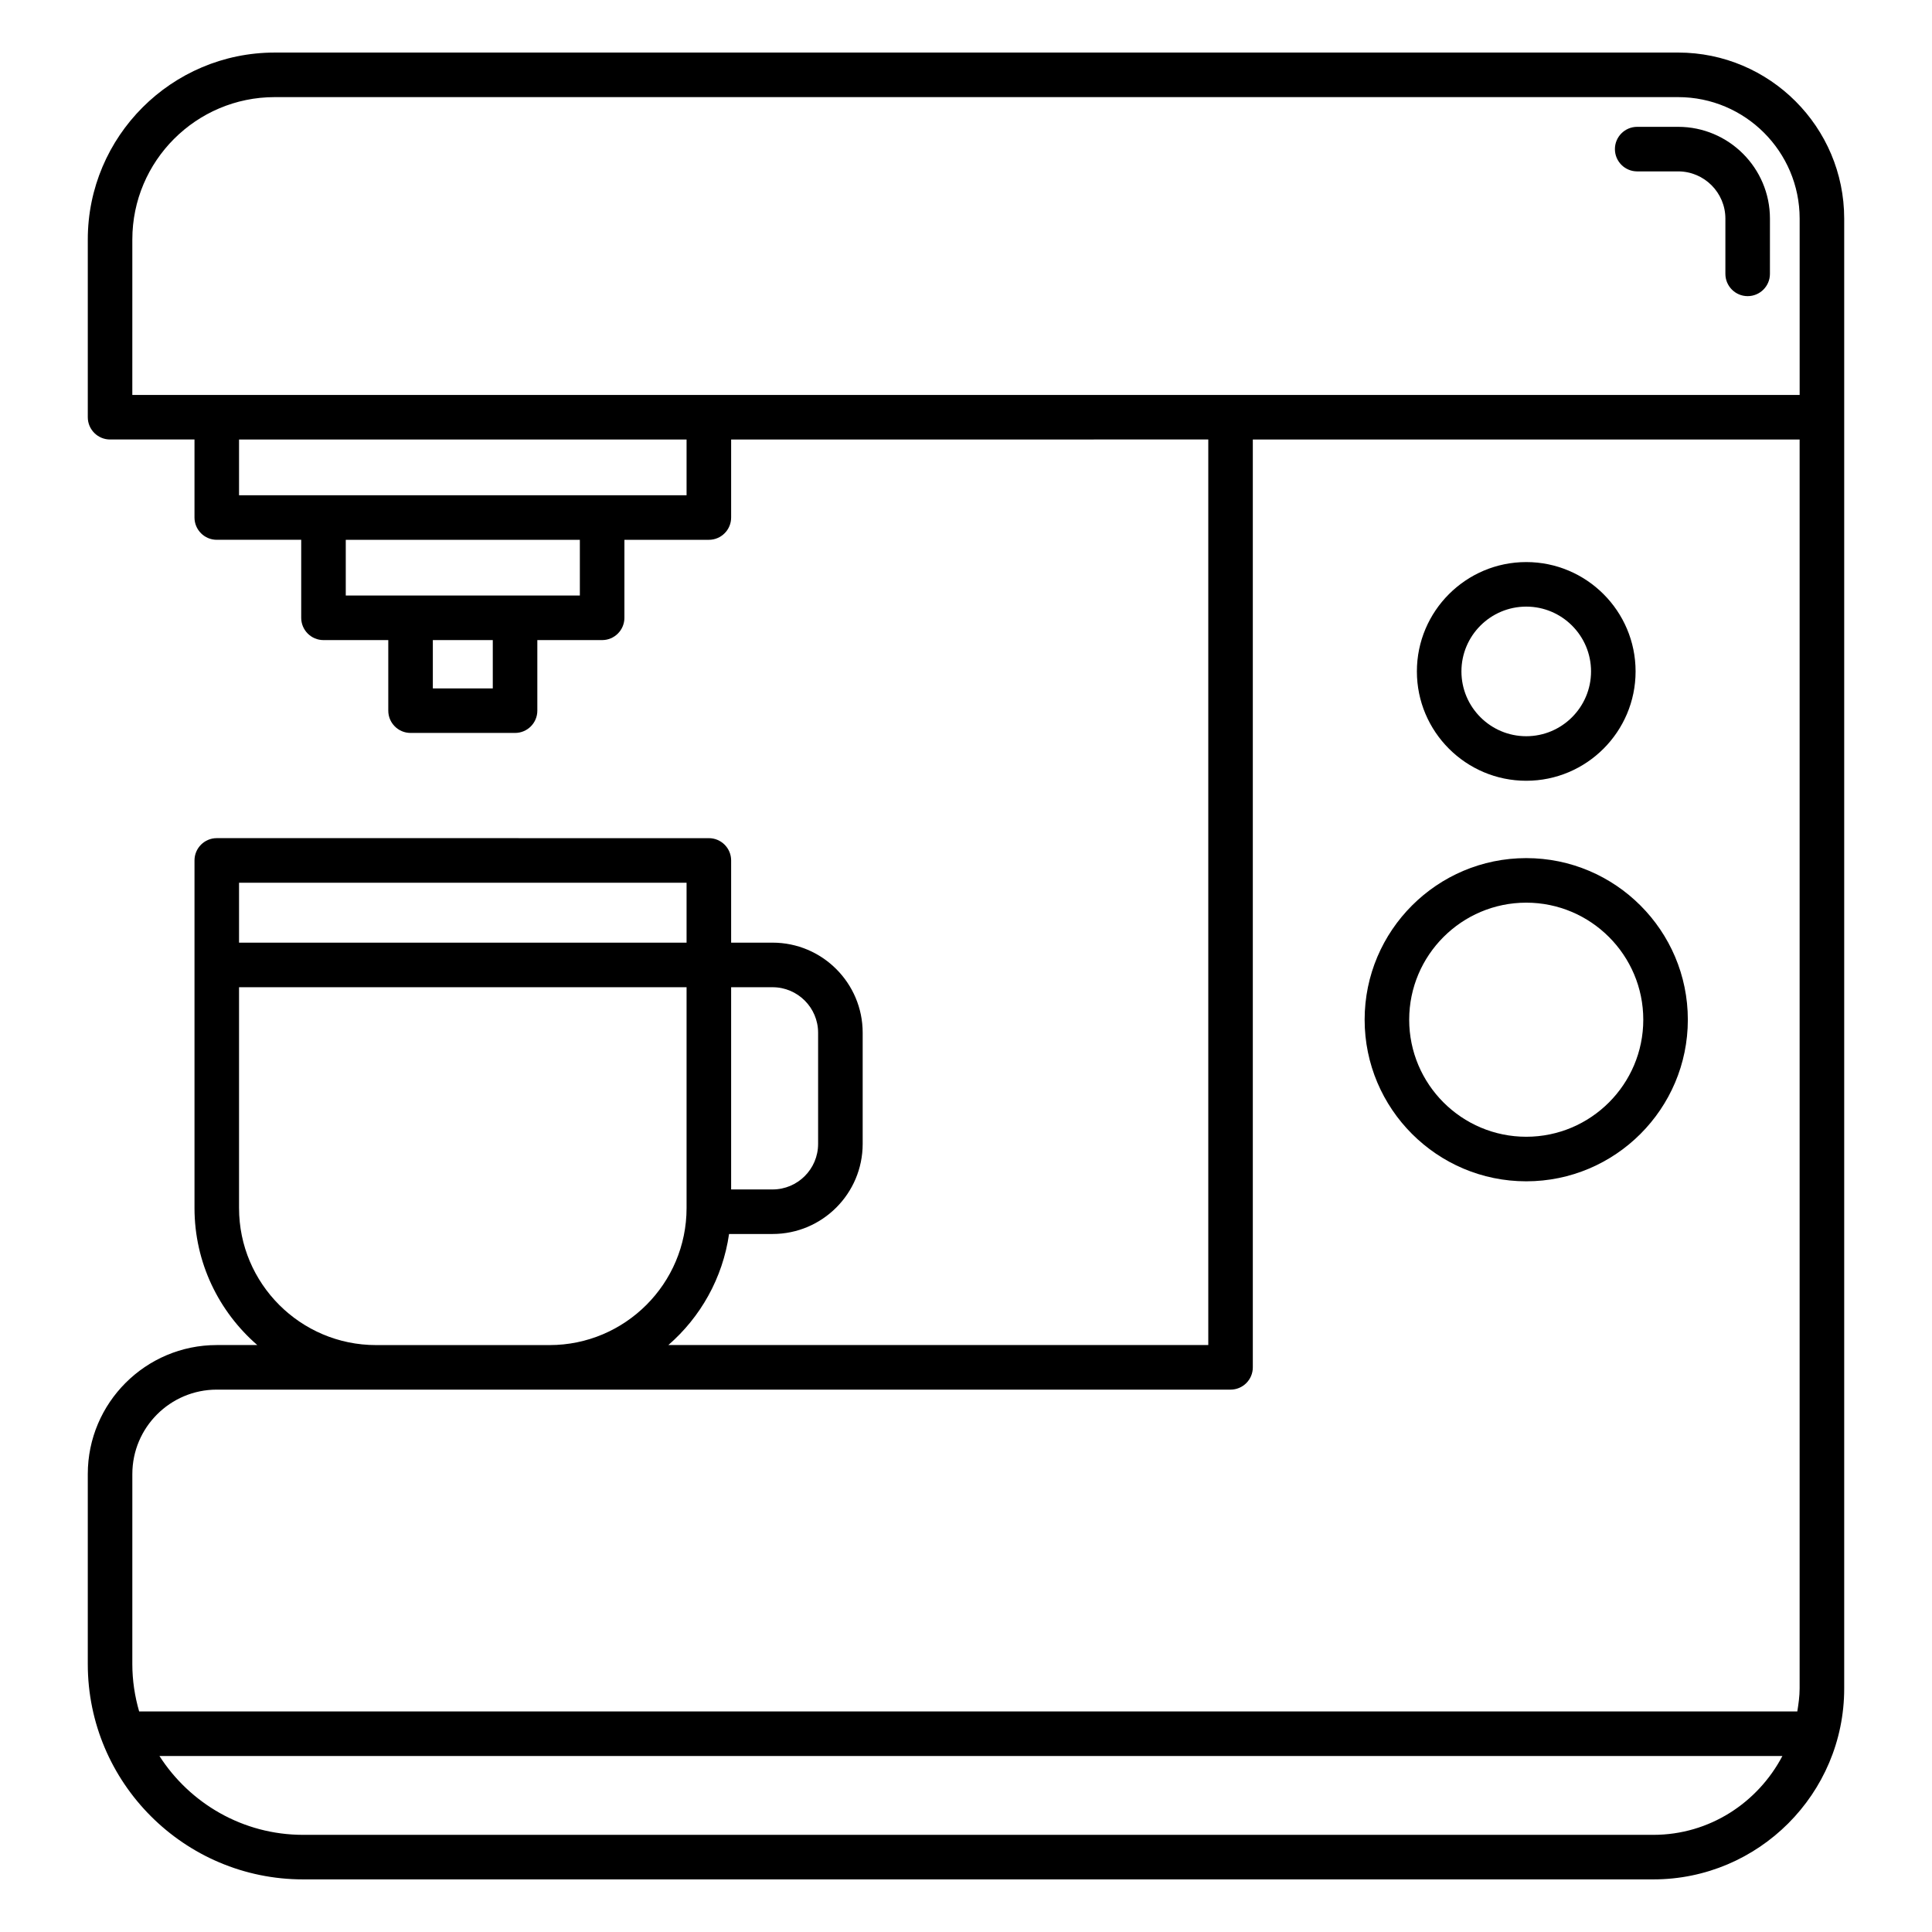
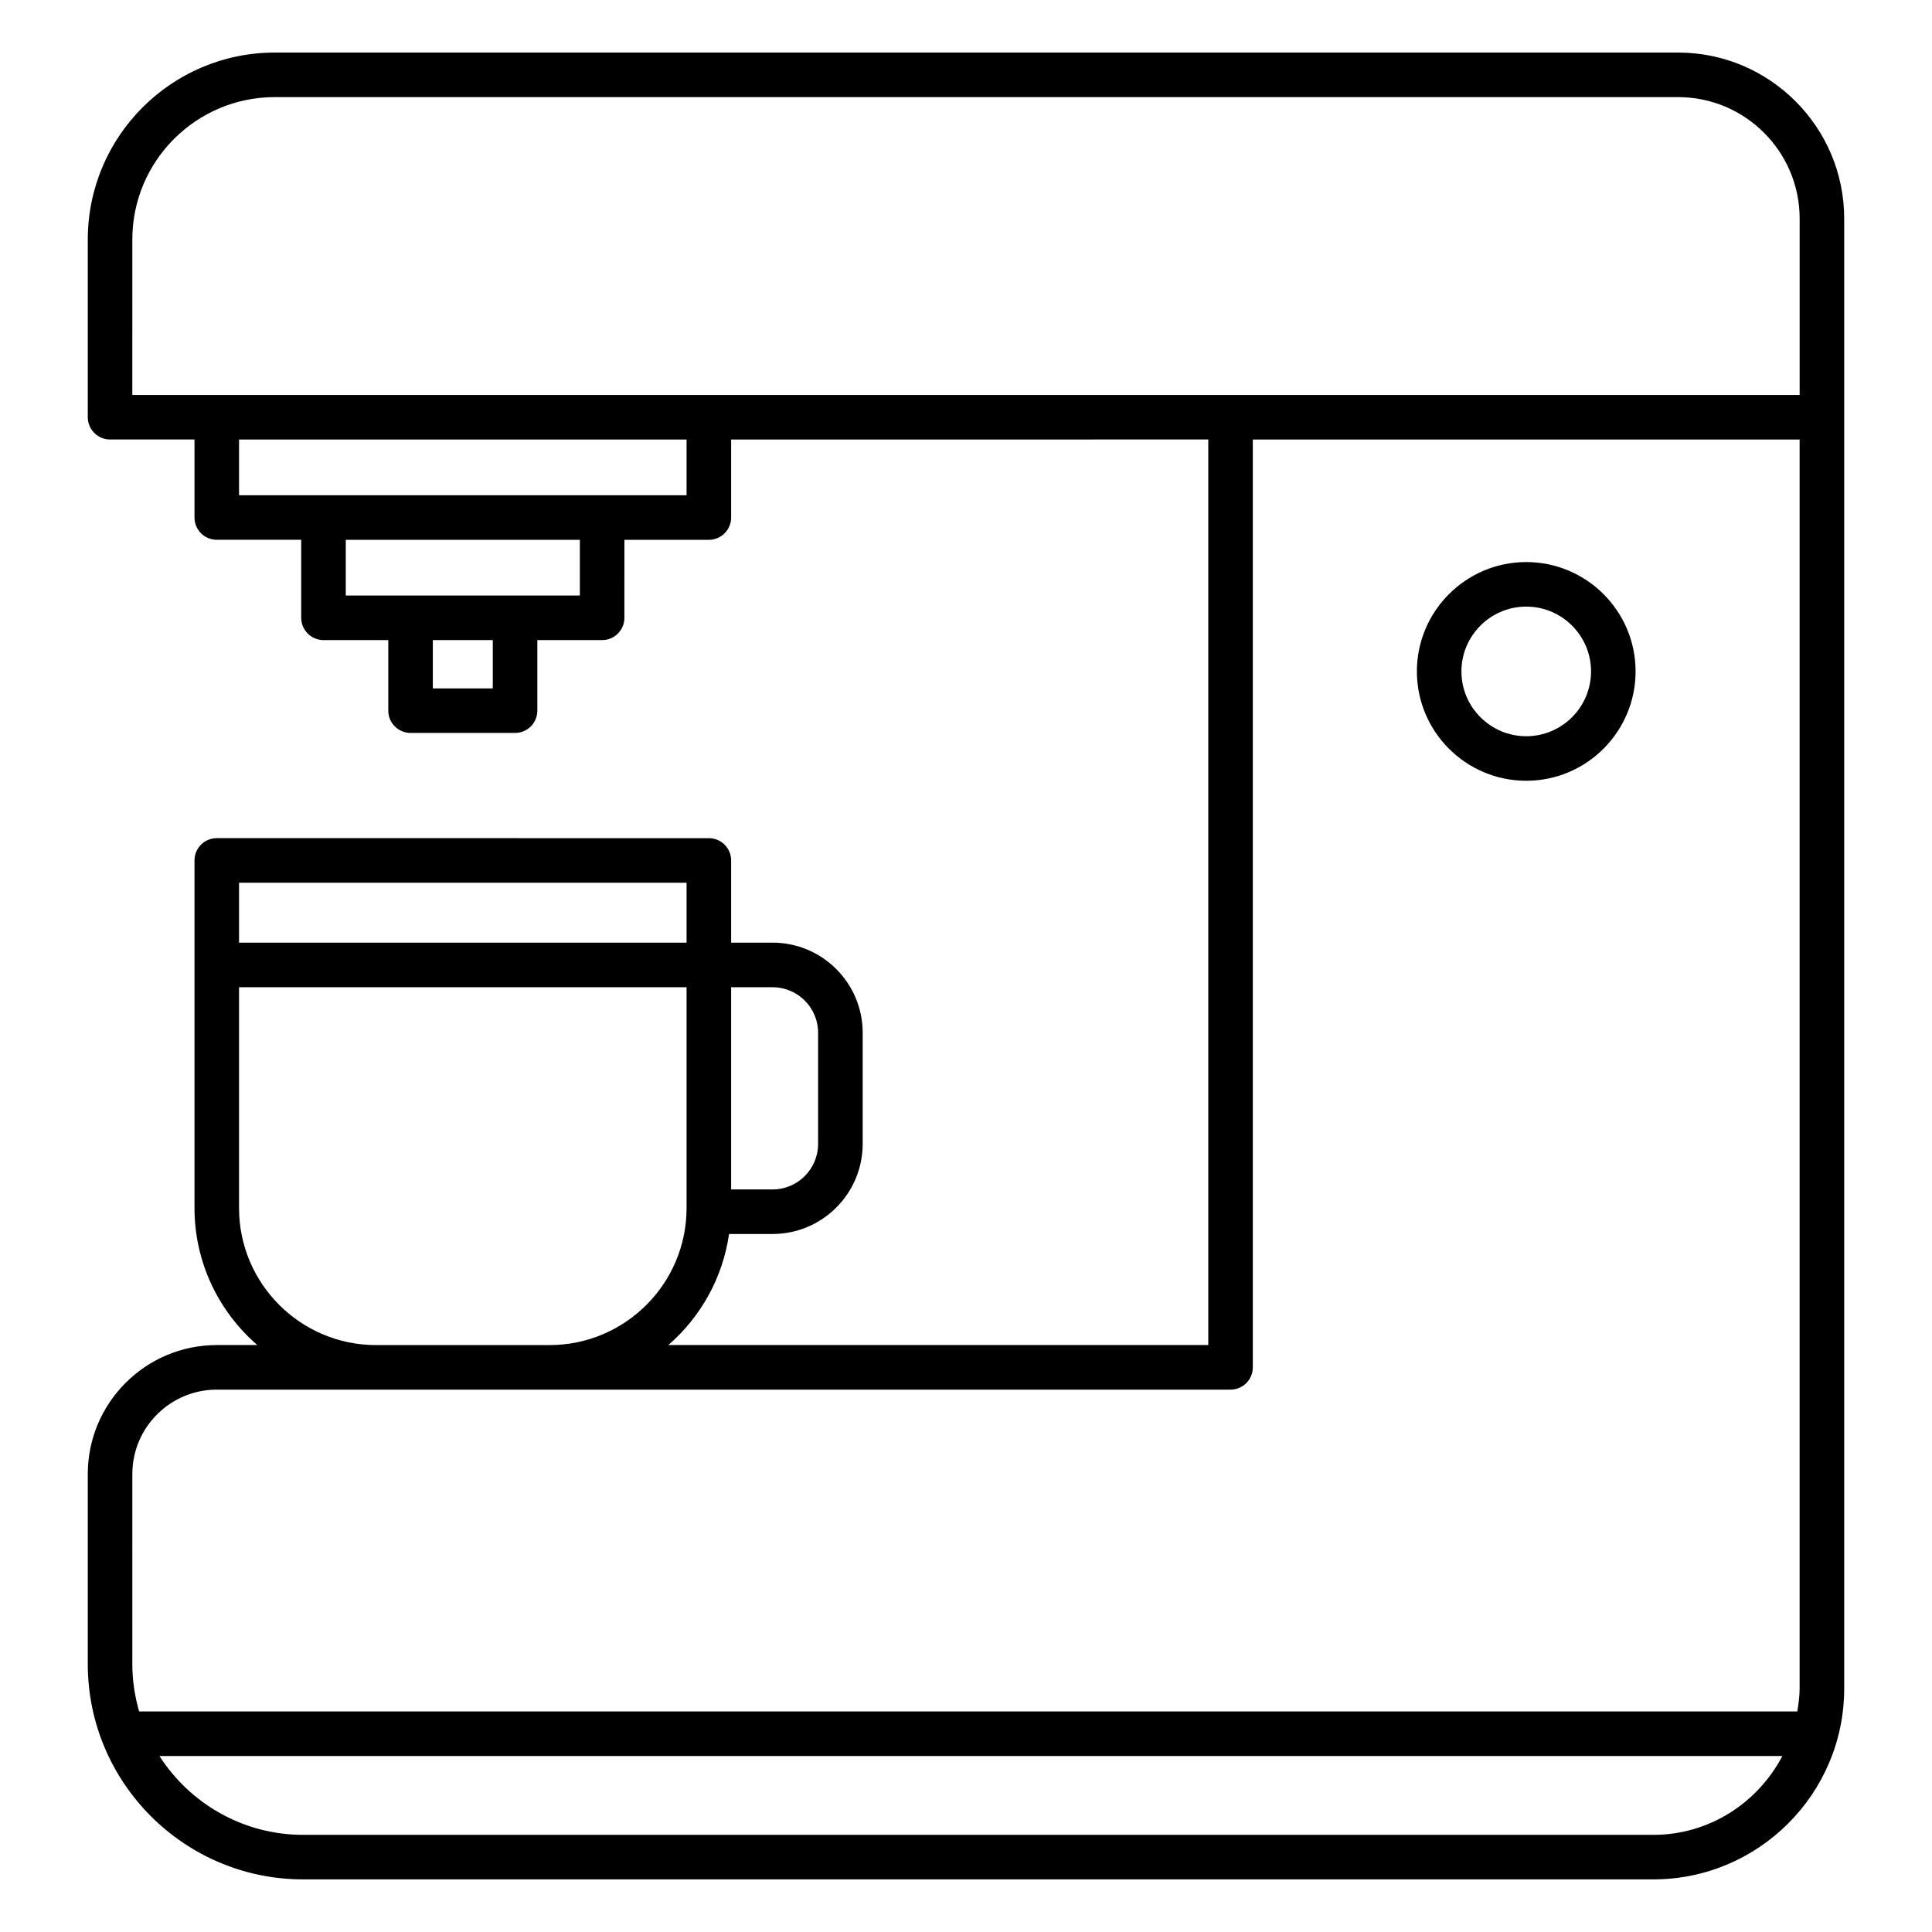
<svg xmlns="http://www.w3.org/2000/svg" fill="#000000" width="800px" height="800px" version="1.1" viewBox="144 144 512 512">
  <g>
    <path d="m588.73 157.93h-371.93c-27.312 0-49.535 22.223-49.535 49.535v47.102c0 3.258 2.644 5.902 5.902 5.902h22.375v20.68c0 3.258 2.644 5.902 5.902 5.902h22.379v20.676c0 3.258 2.644 5.902 5.902 5.902h17.172v18.703c0 3.258 2.644 5.902 5.902 5.902h27.695c3.258 0 5.902-2.644 5.902-5.902v-18.703h17.172c3.258 0 5.902-2.644 5.902-5.902l0.004-20.672h22.379c3.258 0 5.902-2.644 5.902-5.902v-20.68l126.45-0.004v239.98l-143.09 0.004c8.527-7.402 14.406-17.742 16.09-29.434h11.535c13.164 0 23.875-10.707 23.875-23.879v-29.457c0-13.16-10.707-23.871-23.875-23.871h-10.984v-21.789c0-3.258-2.644-5.902-5.902-5.902l-130.41-0.004c-3.258 0-5.902 2.644-5.902 5.902v92.125c0 14.492 6.469 27.48 16.641 36.309h-10.738c-18.852 0-34.184 15.328-34.184 34.18v50.359c0 31.465 25.598 57.066 57.066 57.066h357.82c27.891 0 50.582-22.695 50.582-50.582v-389.54c0-24.266-19.742-44.008-44.008-44.008zm-409.66 49.535c0-20.805 16.926-37.727 37.727-37.727h371.93c17.754 0 32.199 14.445 32.199 32.199v46.727l-441.86-0.004zm95.523 118.97h-15.887v-12.801h15.887zm23.074-24.609h-62.035v-14.77h62.035zm28.281-26.578h-118.6v-14.777h118.6zm34.859 142.44v29.457c0 6.656-5.41 12.07-12.066 12.07h-10.984v-53.59h10.984c6.652 0 12.066 5.414 12.066 12.062zm-34.859-39.758v15.887h-118.6v-15.887zm-118.6 86.223v-58.523h118.6v58.523c0 20.02-16.285 36.309-36.305 36.309h-45.992c-20.012 0-36.301-16.293-36.301-36.309zm-28.277 70.484c0-12.34 10.035-22.371 22.375-22.371h268.66c3.258 0 5.902-2.644 5.902-5.902v-245.89h144.91v331c0 2.078-0.297 4.082-0.613 6.074h-439.43c-1.156-3.992-1.809-8.195-1.809-12.555zm403.08 95.617h-357.82c-15.98 0-30.023-8.352-38.078-20.895h430.1c-6.492 12.355-19.301 20.895-34.199 20.895z" />
-     <path d="m577.87 189.42h10.855c6.902 0 12.52 5.617 12.52 12.52v14.637c0 3.258 2.644 5.902 5.902 5.902 3.258 0 5.902-2.644 5.902-5.902l0.004-14.637c0-13.414-10.914-24.328-24.328-24.328h-10.855c-3.258 0-5.902 2.644-5.902 5.902 0 3.262 2.644 5.906 5.902 5.906z" />
-     <path d="m548.47 457.06c23.613 0 42.824-19.211 42.824-42.828 0-23.613-19.211-42.824-42.824-42.824-23.617 0-42.828 19.211-42.828 42.824 0 23.617 19.211 42.828 42.828 42.828zm0-73.844c17.102 0 31.016 13.914 31.016 31.016 0 17.105-13.914 31.02-31.016 31.02-17.105 0-31.02-13.914-31.02-31.02 0-17.098 13.914-31.016 31.02-31.016z" />
    <path d="m548.47 350.91c15.98 0 28.977-13 28.977-28.98 0-15.98-13-28.977-28.977-28.977-15.98 0-28.98 13-28.98 28.977-0.004 15.98 12.996 28.98 28.98 28.98zm0-46.152c9.469 0 17.172 7.703 17.172 17.172 0 9.473-7.703 17.176-17.172 17.176-9.473 0-17.176-7.703-17.176-17.176 0-9.469 7.703-17.172 17.176-17.172z" />
  </g>
</svg>